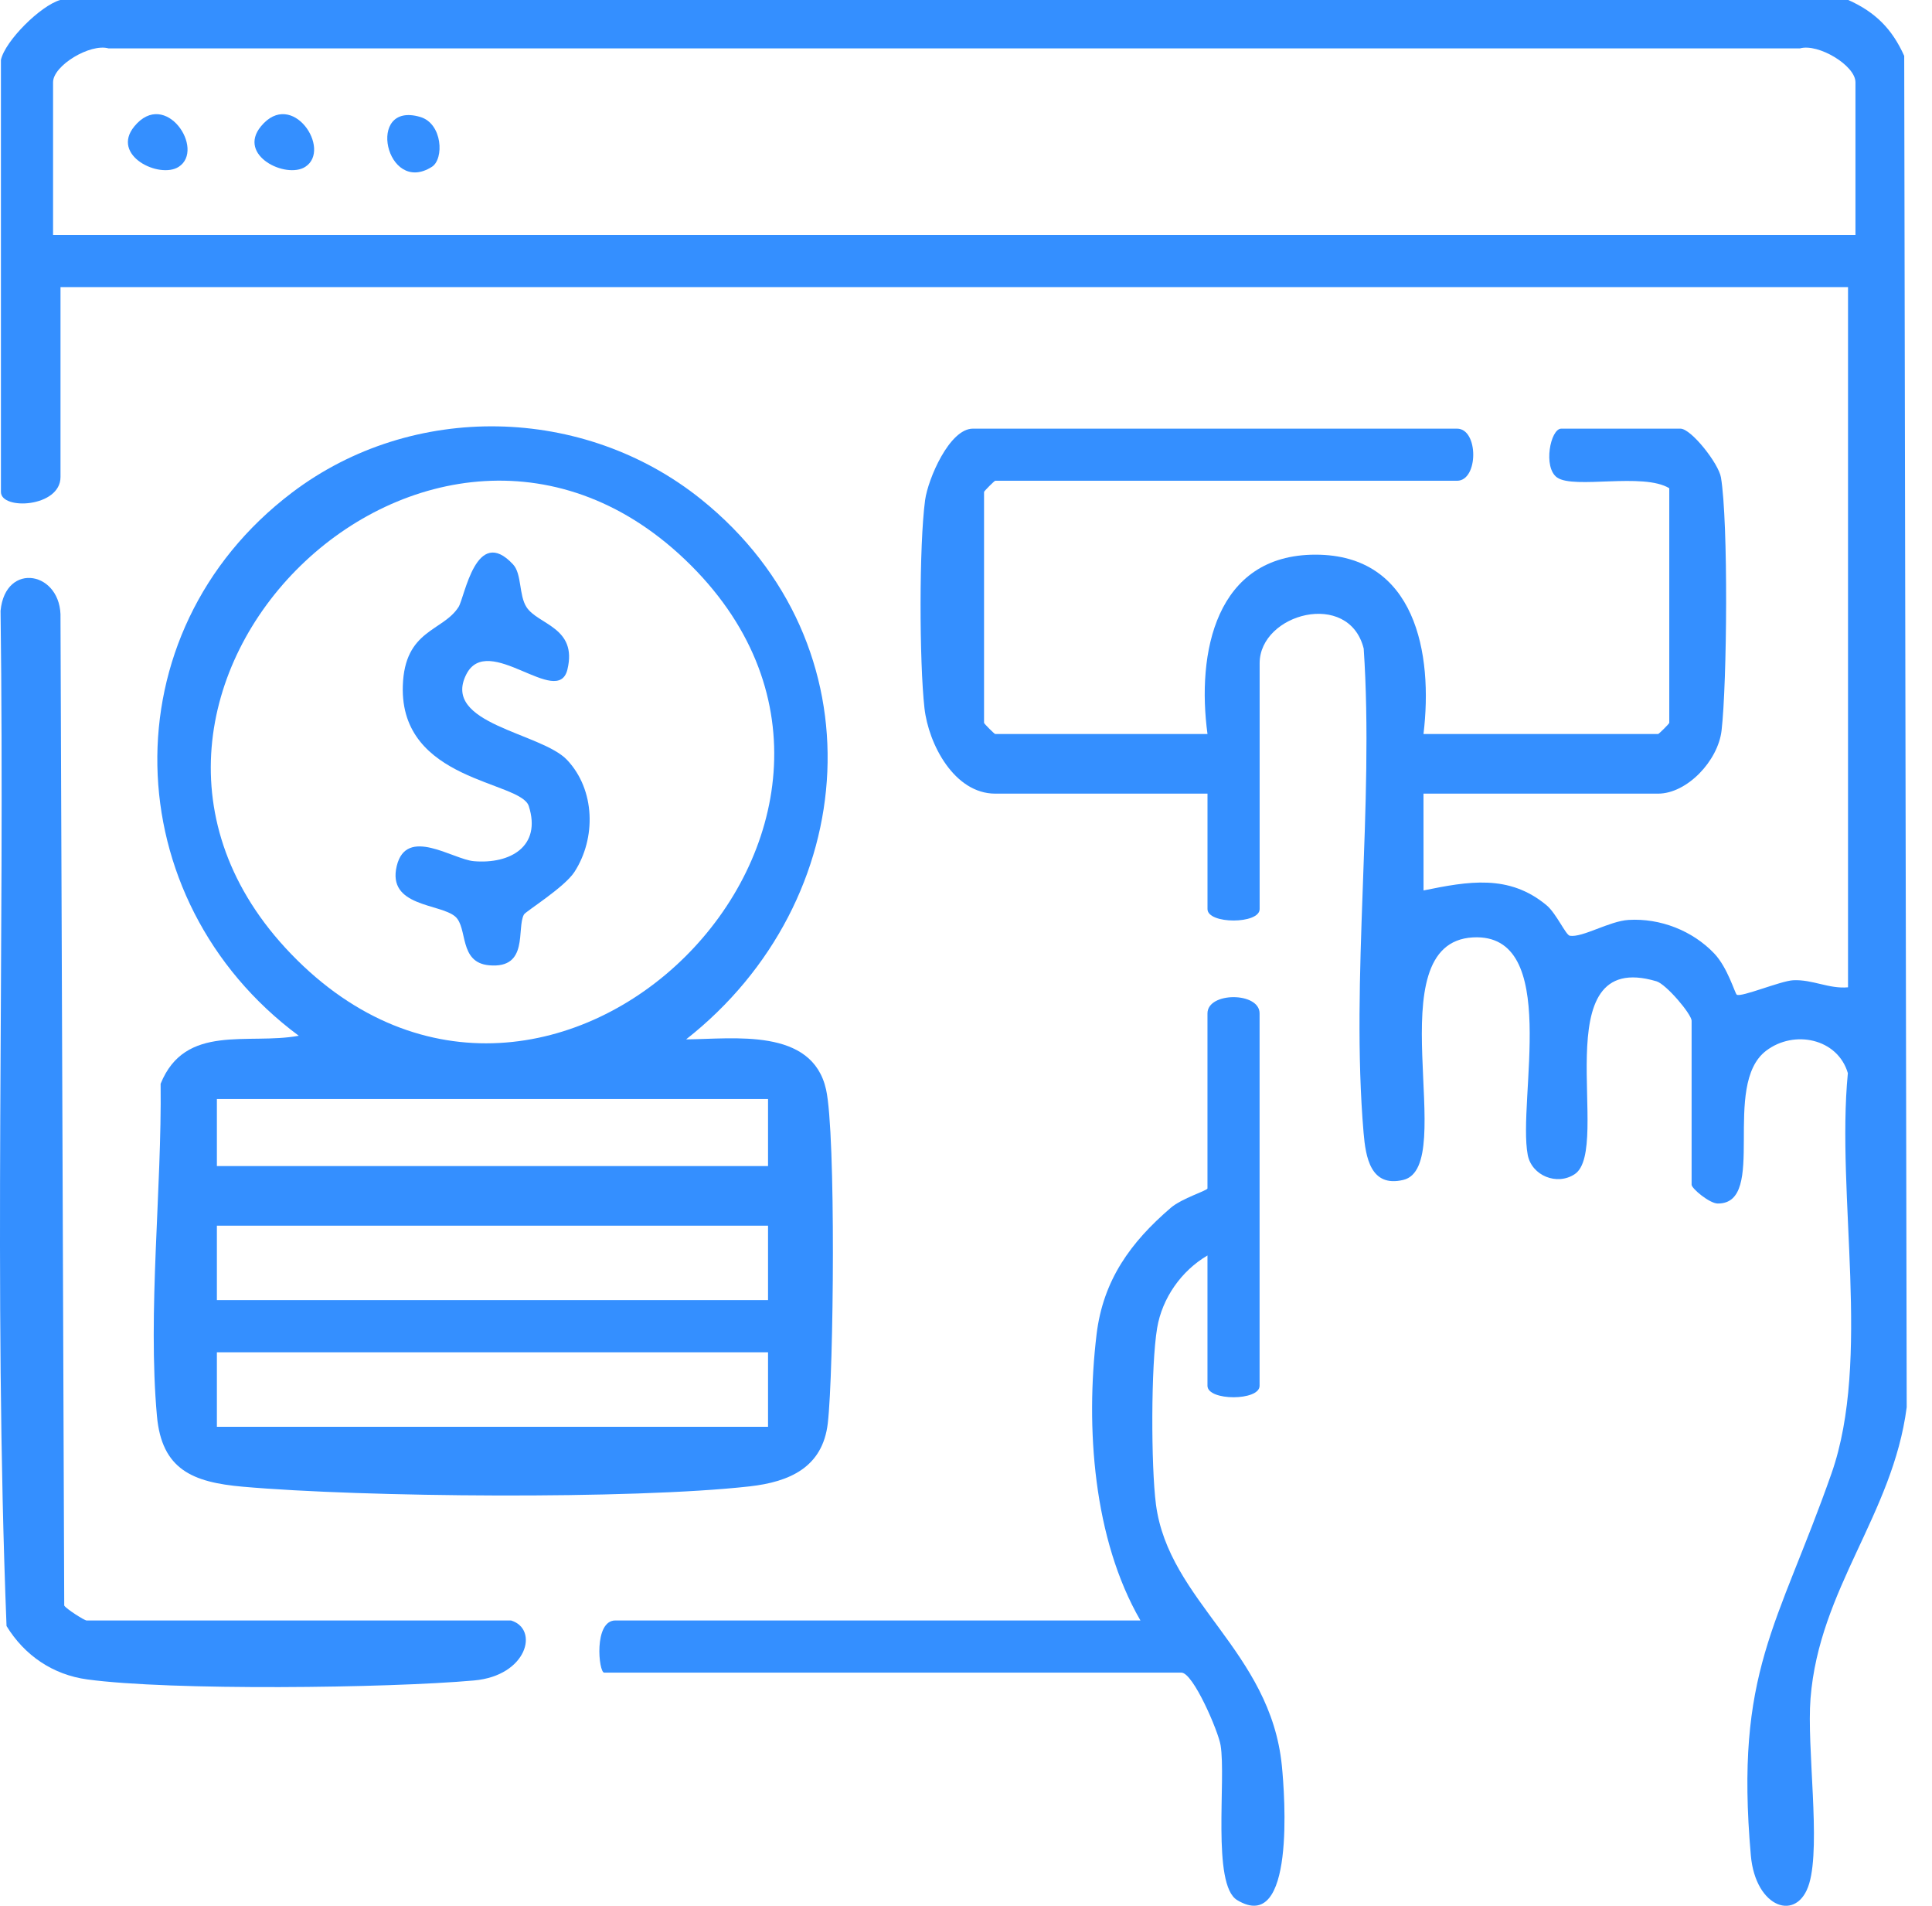
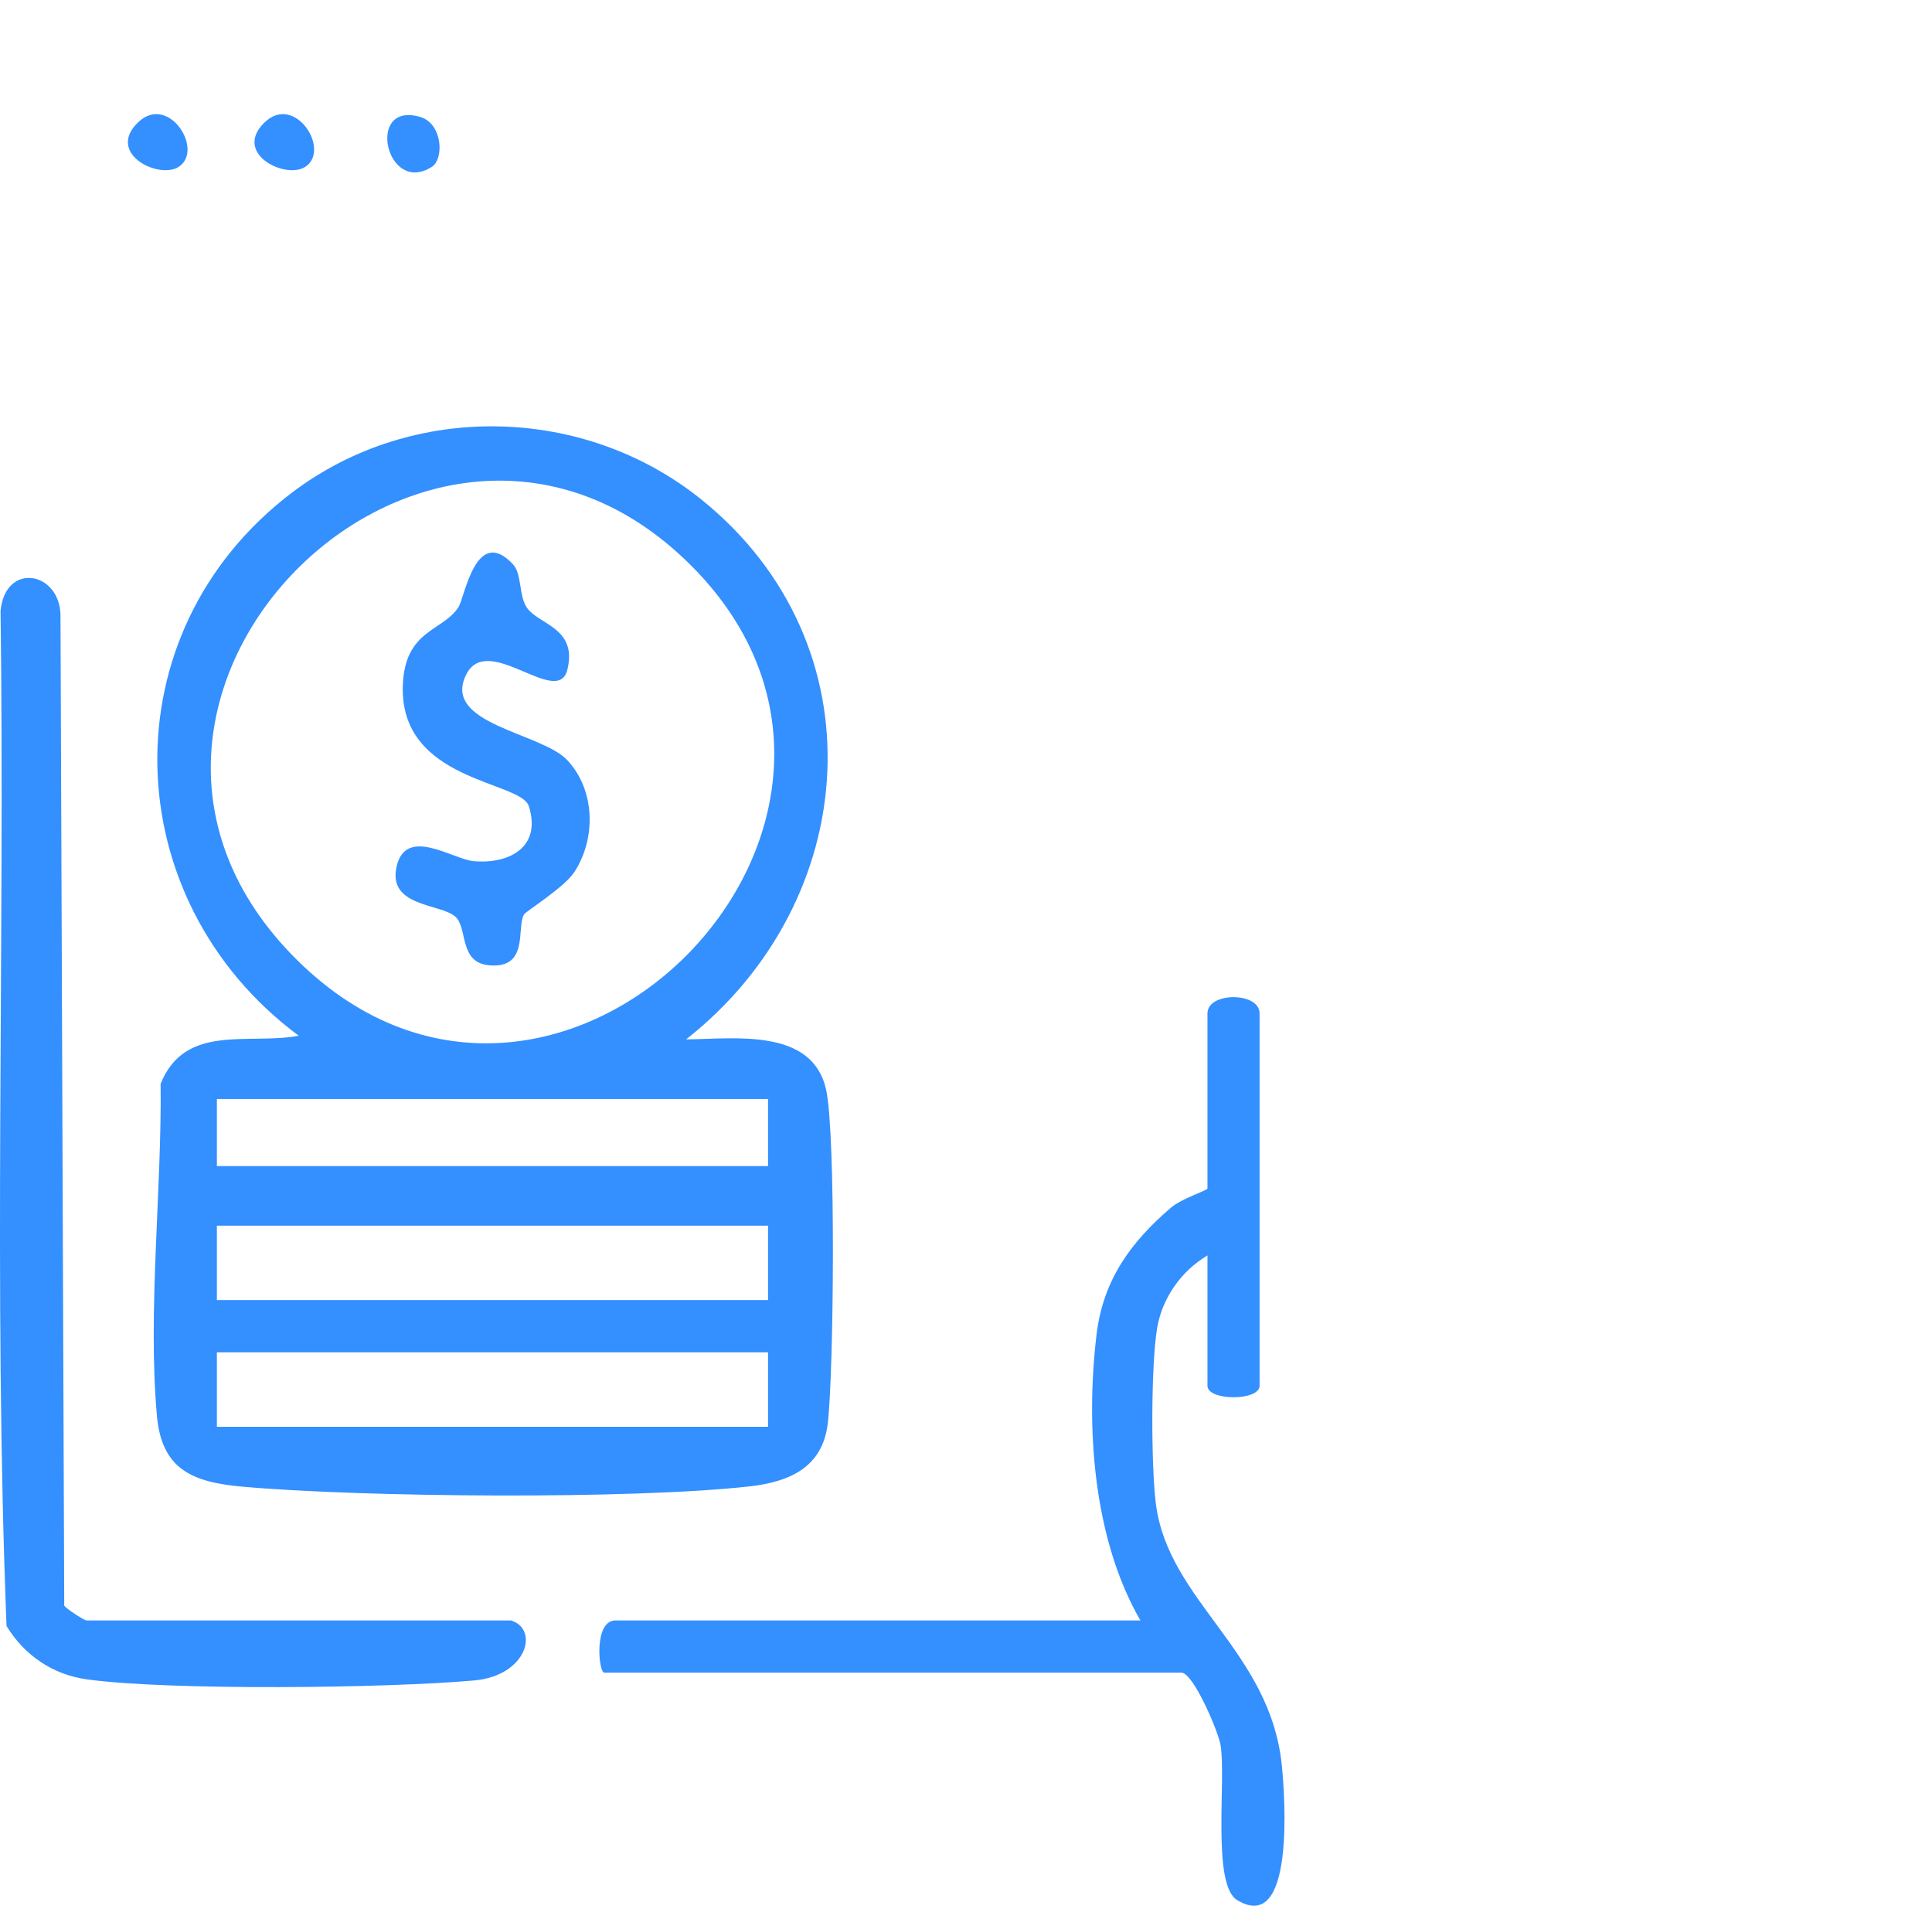
<svg xmlns="http://www.w3.org/2000/svg" width="73" height="72" viewBox="0 0 73 72" fill="none">
-   <path d="M70.108 8.876V3.108C70.108 2.472 68.699 1.632 68.01 1.828H4.102C3.414 1.632 2.005 2.472 2.005 3.108V8.876H70.108ZM0.035 2.263C0.194 1.542 1.531 0.214 2.275 0H69.838C70.86 0.459 71.49 1.089 71.95 2.111L72.044 53.165C71.516 57.224 68.739 60.01 68.41 64.165C68.263 66.016 68.803 69.659 68.362 71.153C67.924 72.638 66.331 72.097 66.155 70.098C65.543 63.143 67.167 61.461 69.201 55.67C70.716 51.357 69.372 45.158 69.821 40.542C69.434 39.23 67.79 38.892 66.733 39.696C65.018 40.999 66.811 45.483 64.903 45.468C64.596 45.467 63.917 44.902 63.917 44.758V38.566C63.917 38.315 62.957 37.182 62.59 37.073C58.249 35.782 60.943 43.398 59.501 44.358C58.831 44.804 57.875 44.416 57.725 43.632C57.33 41.56 58.993 35.237 55.658 35.414C51.922 35.612 55.156 44.064 53.024 44.576C51.785 44.873 51.601 43.712 51.523 42.8C51.025 36.956 51.925 30.423 51.527 24.503C50.97 22.27 47.595 23.174 47.595 25.058V34.345C47.595 34.92 45.625 34.92 45.625 34.345V29.983H37.604C36.063 29.983 35.084 28.123 34.93 26.748C34.736 25.013 34.725 20.596 34.955 18.892C35.064 18.096 35.874 16.194 36.76 16.194H55.053C55.87 16.194 55.87 18.163 55.053 18.163H37.604C37.574 18.163 37.182 18.555 37.182 18.585V27.309C37.182 27.339 37.574 27.731 37.604 27.731H45.625C45.211 24.683 45.917 20.955 49.705 20.955C53.489 20.955 54.155 24.695 53.786 27.731H62.651C62.681 27.731 63.073 27.339 63.073 27.309V18.445C62.088 17.842 59.476 18.489 58.835 18.04C58.295 17.662 58.581 16.194 58.992 16.194H63.495C63.901 16.194 64.938 17.511 65.026 18.038C65.307 19.732 65.257 25.801 65.049 27.597C64.915 28.749 63.74 29.983 62.651 29.983H53.786L53.788 33.64C55.472 33.298 57.01 33.014 58.435 34.199C58.803 34.504 59.163 35.328 59.316 35.352C59.795 35.428 60.807 34.798 61.534 34.754C62.725 34.682 63.948 35.156 64.772 36.022C65.281 36.557 65.551 37.523 65.622 37.577C65.776 37.692 67.283 37.056 67.756 37.033C68.487 36.998 69.101 37.365 69.827 37.3V10.846H2.286V18.022C2.286 19.171 0.035 19.285 0.035 18.585V2.263Z" fill="#348FFF" />
  <path d="M29.02 51.089H8.195V53.903H29.02V51.089ZM29.02 46.305H8.195V49.119H29.02V46.305ZM29.02 41.521H8.195V44.054H29.02V41.521ZM26.106 21.358C16.384 11.65 1.524 26.218 11.001 36.042C20.81 46.209 35.832 31.07 26.106 21.358ZM25.924 39.267C27.722 39.254 30.686 38.813 31.212 41.158C31.587 42.835 31.505 51.812 31.278 53.769C31.084 55.433 29.839 55.985 28.317 56.155C23.865 56.654 13.709 56.568 9.168 56.166C7.283 55.999 6.112 55.521 5.93 53.495C5.575 49.556 6.117 44.943 6.069 40.944C6.998 38.649 9.378 39.484 11.289 39.13C4.364 33.993 4.052 23.899 11.034 18.61C15.586 15.16 22.062 15.305 26.491 18.863C33.312 24.345 32.577 34.038 25.924 39.267Z" fill="#348FFF" />
  <path d="M45.624 47.431C44.639 48.008 43.912 49.039 43.722 50.172C43.485 51.58 43.49 55.395 43.677 56.835C44.157 60.504 48.004 62.373 48.435 66.71C48.543 67.795 48.947 73.12 46.744 71.783C45.781 71.198 46.335 67.216 46.119 65.93C46.032 65.407 45.086 63.191 44.639 63.191H22.829C22.618 63.191 22.426 61.22 23.251 61.22H43.091C41.308 58.141 41.014 53.919 41.433 50.417C41.68 48.358 42.724 46.929 44.241 45.627C44.654 45.272 45.624 44.977 45.624 44.898V38.285C45.624 37.467 47.593 37.467 47.593 38.285V52.355C47.593 52.931 45.624 52.931 45.624 52.355V47.431Z" fill="#348FFF" />
  <path d="M19.312 61.221C20.375 61.548 19.921 63.305 17.918 63.486C14.641 63.78 6.443 63.875 3.296 63.447C1.999 63.271 0.925 62.54 0.247 61.43C-0.254 48.696 0.191 35.851 0.021 23.075C0.205 21.185 2.35 21.591 2.286 23.365L2.427 60.657C2.503 60.784 3.192 61.221 3.271 61.221H19.312Z" fill="#348FFF" />
  <path d="M19.387 21.324C19.719 21.682 19.603 22.482 19.891 22.932C20.319 23.604 21.83 23.692 21.439 25.296C21.078 26.772 18.435 23.858 17.617 25.481C16.668 27.361 20.451 27.674 21.428 28.711C22.491 29.838 22.531 31.662 21.706 32.94C21.326 33.527 19.864 34.431 19.798 34.548C19.509 35.064 19.999 36.604 18.482 36.468C17.322 36.364 17.686 35.05 17.201 34.627C16.63 34.129 14.617 34.263 14.991 32.715C15.356 31.205 17.11 32.468 17.905 32.535C19.274 32.651 20.469 31.98 19.98 30.453C19.675 29.498 15.107 29.529 15.22 25.912C15.287 23.778 16.732 23.864 17.326 22.932C17.561 22.562 17.988 19.814 19.387 21.324Z" fill="#348FFF" />
  <path d="M16.318 6.303C14.586 7.405 13.798 3.802 15.88 4.419C16.721 4.667 16.787 6.005 16.318 6.303Z" fill="#348FFF" />
  <path d="M11.533 6.304C10.809 6.768 8.954 5.876 9.859 4.774C11.039 3.338 12.553 5.652 11.533 6.304Z" fill="#348FFF" />
  <path d="M6.75 6.304C6.026 6.768 4.171 5.876 5.076 4.774C6.256 3.338 7.77 5.652 6.75 6.304Z" fill="#348FFF" />
</svg>